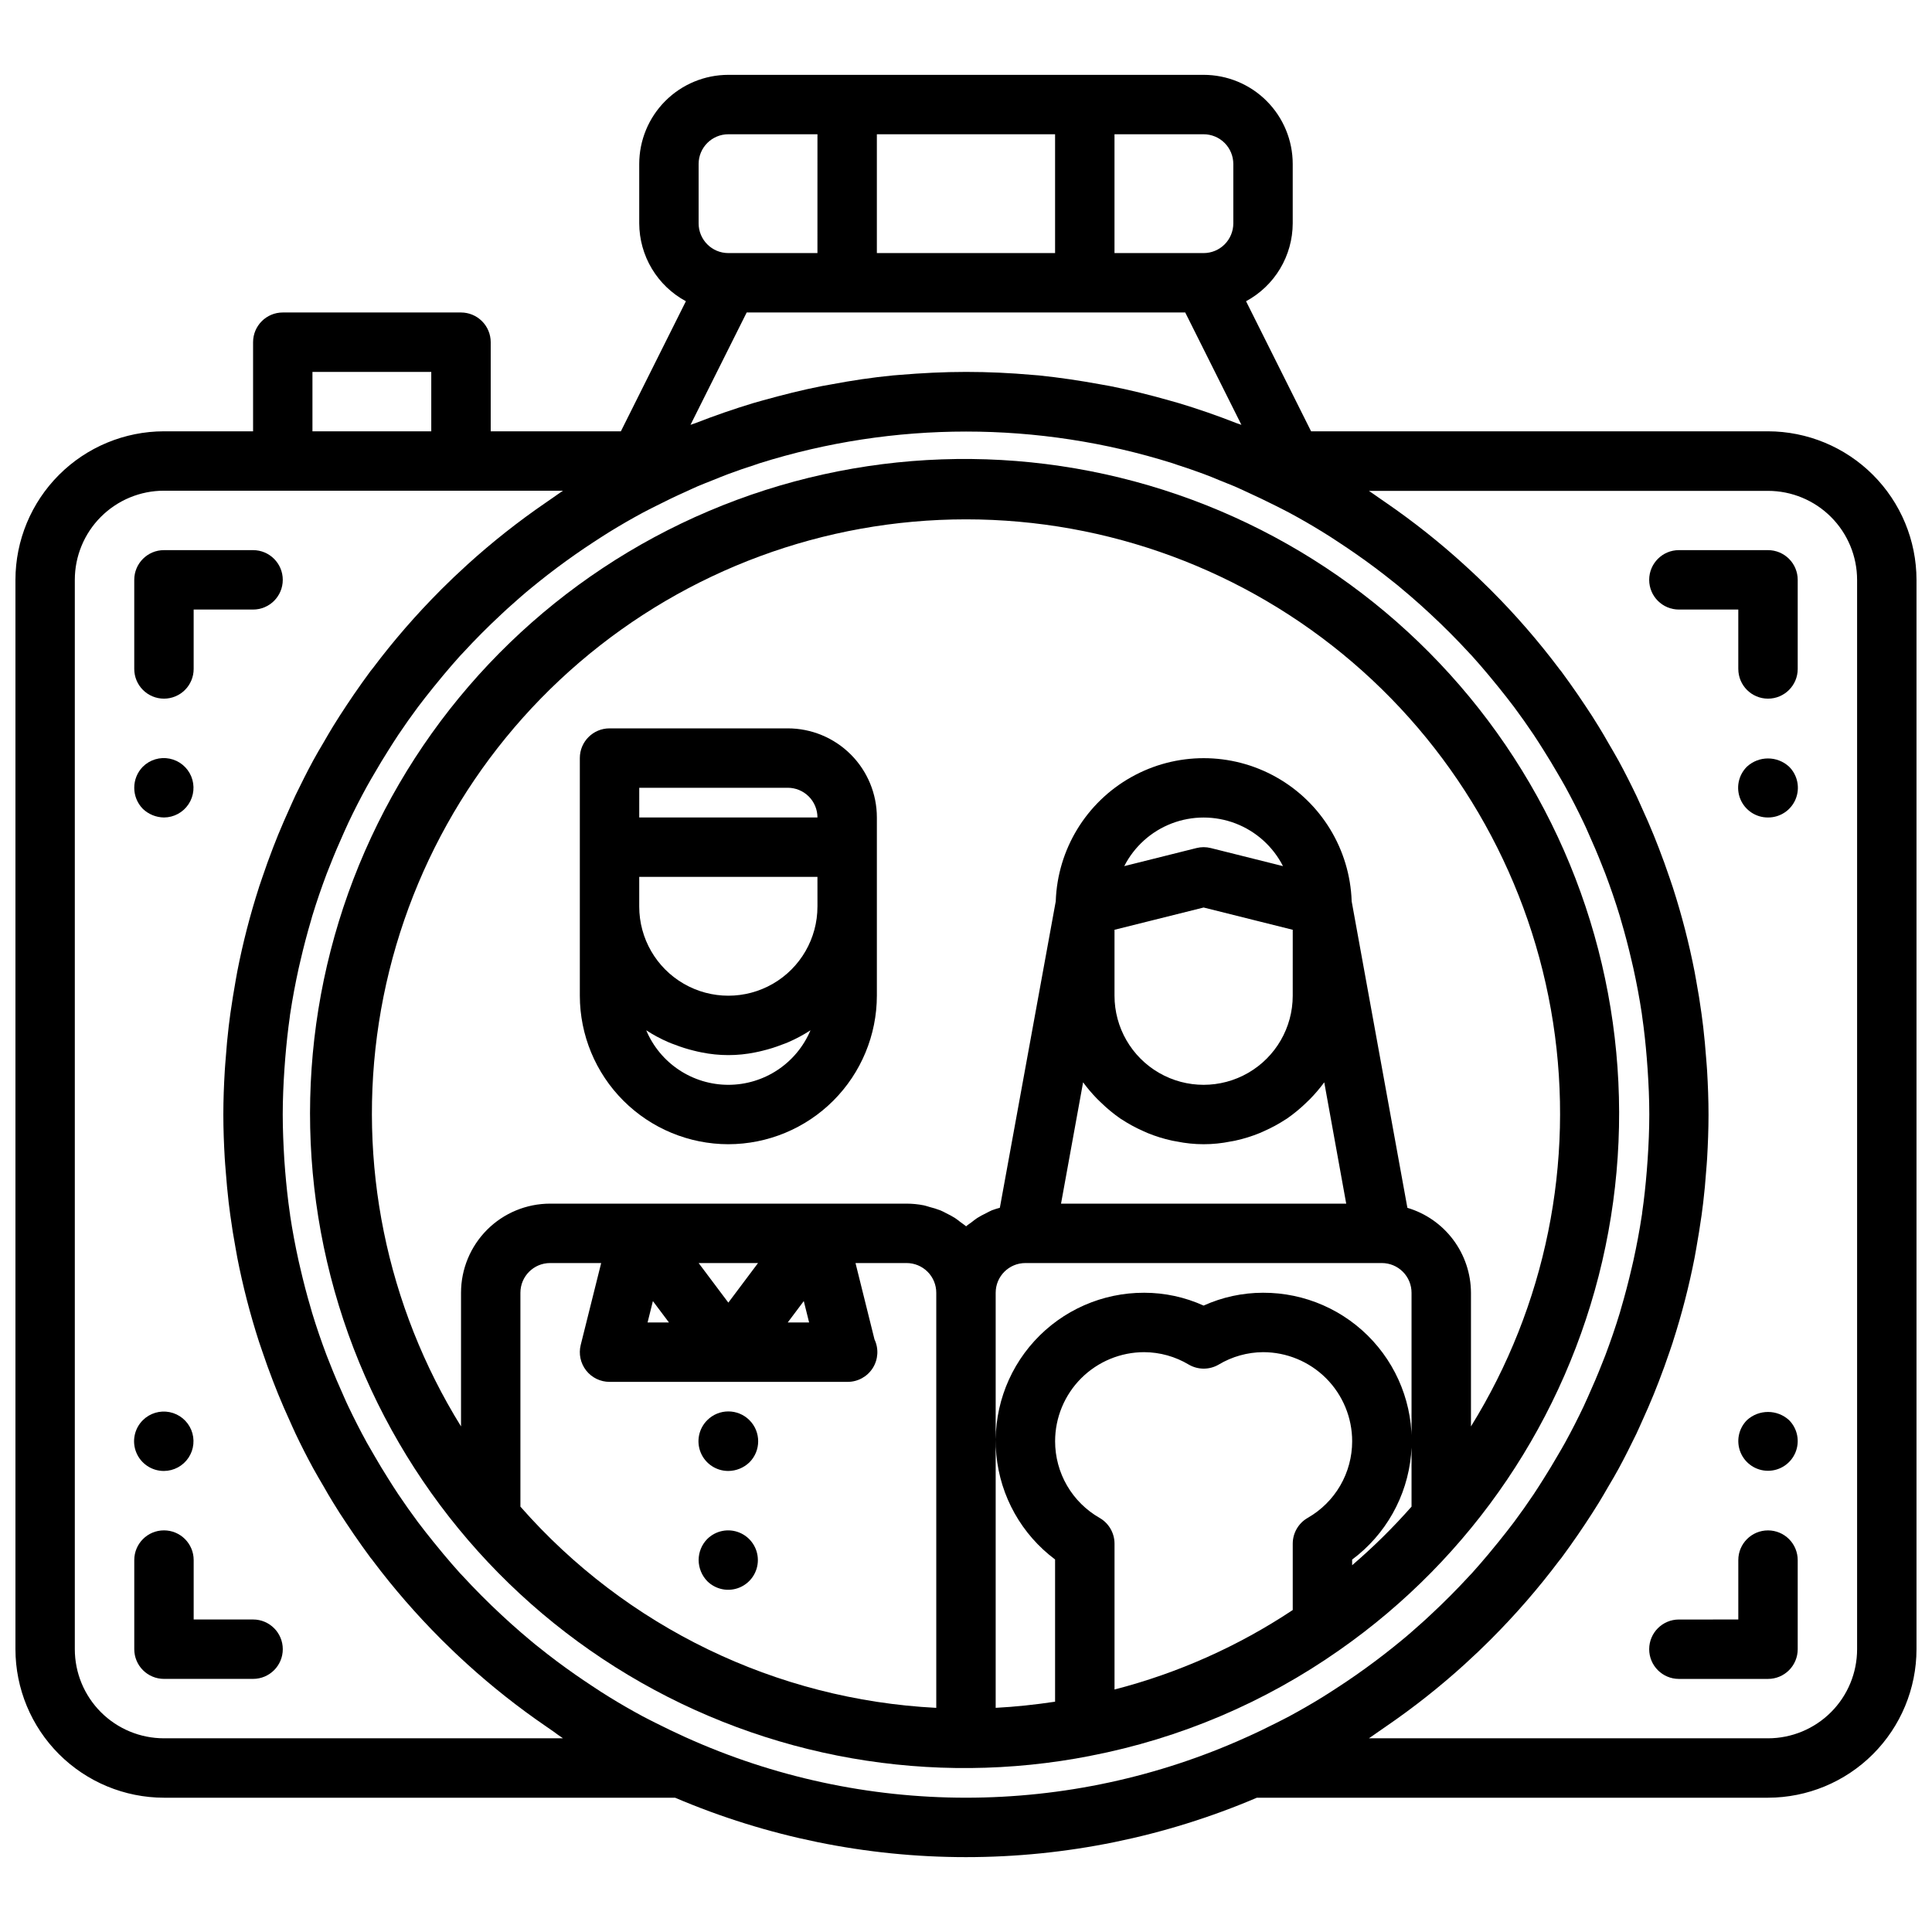
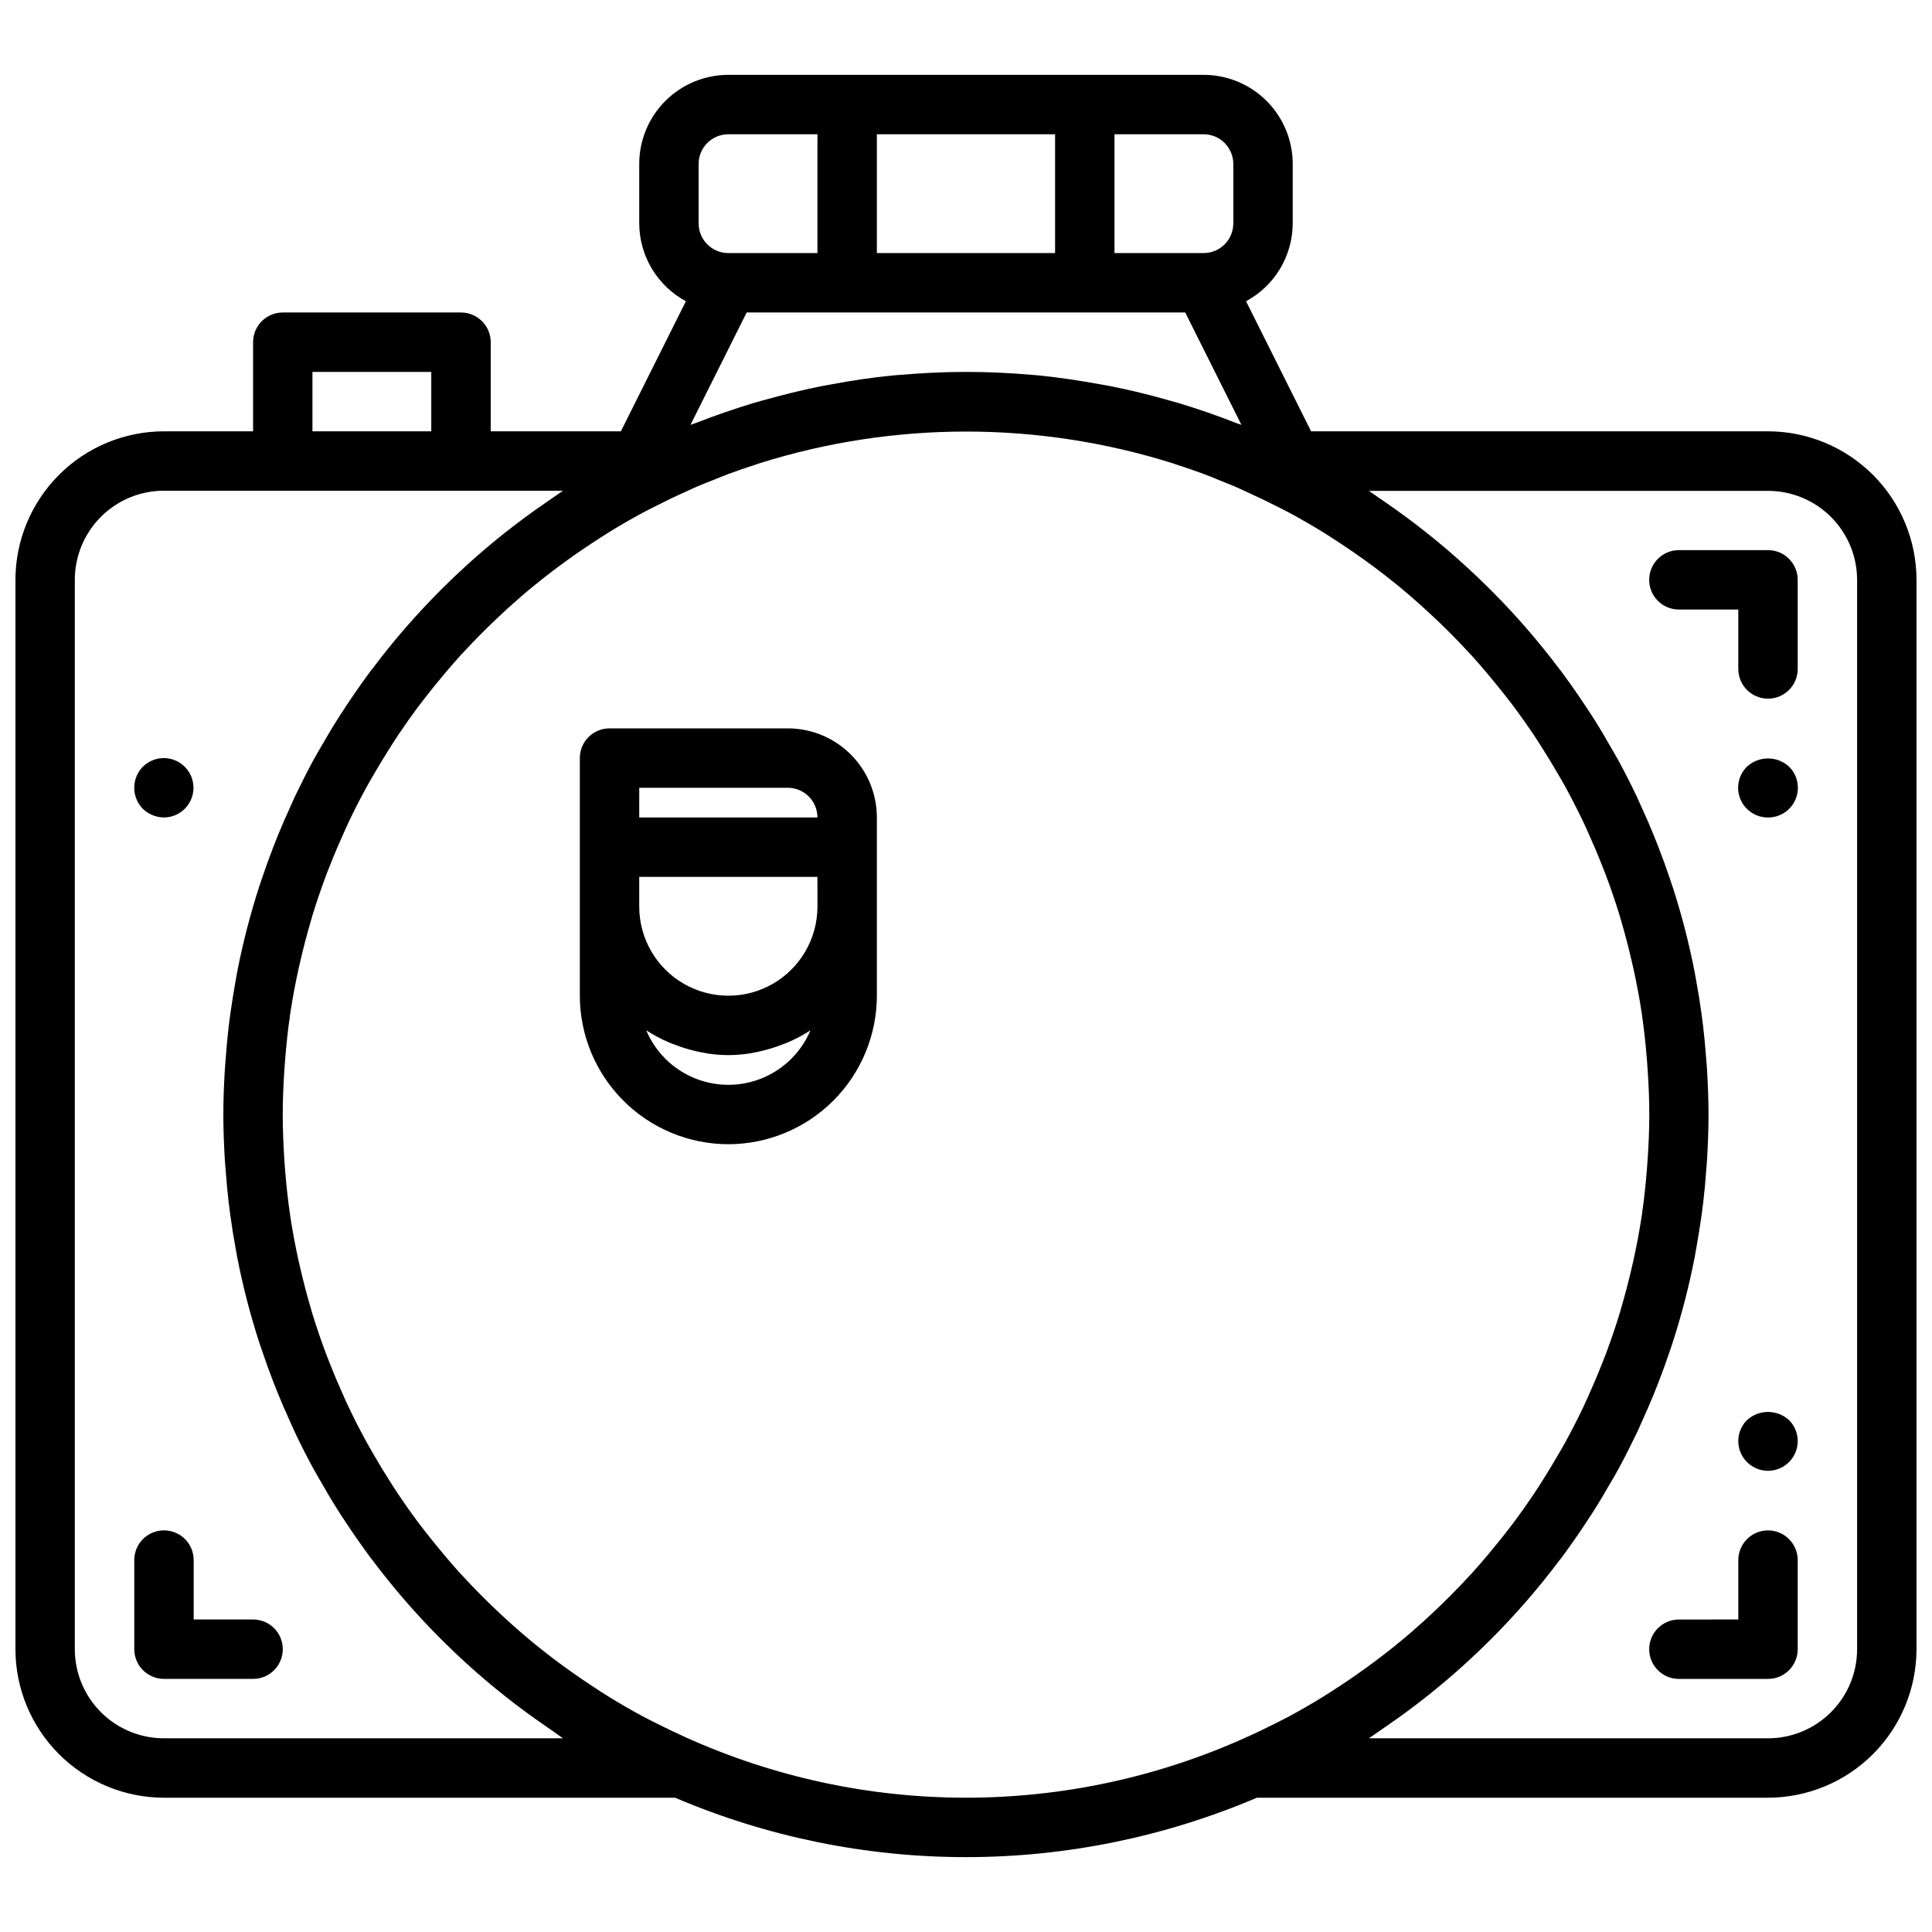
<svg xmlns="http://www.w3.org/2000/svg" width="800px" height="800px" version="1.1" viewBox="144 144 512 512">
  <defs>
    <clipPath id="a">
      <path d="m148.09 163h503.81v474h-503.81z" />
    </clipPath>
  </defs>
  <path d="m337.02 447.23c10.434-0.012 20.438-4.164 27.816-11.543s11.531-17.383 11.543-27.816v-47.234c0-6.262-2.488-12.27-6.918-16.699-4.43-4.426-10.434-6.914-16.699-6.914h-47.23c-4.348 0-7.871 3.523-7.871 7.871v62.977c0.012 10.434 4.16 20.438 11.539 27.816s17.383 11.531 27.82 11.543zm0-15.742c-4.648 0-9.191-1.371-13.066-3.945-3.871-2.57-6.898-6.227-8.699-10.508 1.859 1.215 3.82 2.266 5.863 3.148 0.574 0.262 1.172 0.465 1.77 0.684 1.633 0.637 3.305 1.164 5.008 1.574 0.66 0.156 1.316 0.332 1.992 0.449 4.707 0.965 9.559 0.965 14.266 0 0.676-0.117 1.332-0.293 1.992-0.449h-0.004c1.703-0.41 3.379-0.938 5.008-1.574 0.598-0.219 1.195-0.426 1.77-0.684 2.043-0.883 4.004-1.934 5.867-3.148-1.805 4.281-4.832 7.938-8.703 10.508-3.871 2.574-8.414 3.945-13.062 3.945zm23.617-47.23-0.004-0.004c0 8.438-4.5 16.234-11.805 20.453-7.309 4.219-16.312 4.219-23.617 0-7.309-4.219-11.809-12.016-11.809-20.453v-7.871h47.23zm-47.23-31.488h39.359l-0.004-0.004c2.09 0 4.09 0.832 5.566 2.305 1.477 1.477 2.305 3.481 2.305 5.566h-47.23z" />
-   <path d="m331.43 520.36c-2.269 2.25-2.953 5.652-1.727 8.605 1.227 2.953 4.117 4.871 7.316 4.856 2.086-0.016 4.086-0.836 5.59-2.285 3.086-3.086 3.086-8.09 0-11.176-3.09-3.09-8.094-3.09-11.18 0z" />
-   <path d="m331.43 551.85c-1.465 1.488-2.285 3.496-2.285 5.586 0.016 2.09 0.836 4.09 2.285 5.59 2.258 2.238 5.637 2.902 8.57 1.68 2.934-1.223 4.844-4.09 4.844-7.269 0-3.176-1.91-6.043-4.844-7.266s-6.312-0.559-8.57 1.68z" />
-   <path d="m187.45 329.15c2.09 0 4.09-0.828 5.566-2.305 1.477-1.477 2.305-3.477 2.305-5.566v-15.742h15.746c4.348 0 7.871-3.523 7.871-7.871 0-4.348-3.523-7.875-7.871-7.875h-23.617c-4.348 0-7.871 3.527-7.871 7.875v23.617-0.004c0 2.09 0.828 4.09 2.305 5.566 1.477 1.477 3.481 2.305 5.566 2.305z" />
  <path d="m211.07 573.18h-15.746v-15.746c0-4.348-3.523-7.871-7.871-7.871s-7.871 3.523-7.871 7.871v23.617c0 2.09 0.828 4.09 2.305 5.566 1.477 1.477 3.481 2.305 5.566 2.305h23.617c4.348 0 7.871-3.523 7.871-7.871 0-4.348-3.523-7.871-7.871-7.871z" />
  <g clip-path="url(#a)">
    <path d="m612.54 258.3h-121.09l-17.234-34.469c3.727-2.012 6.844-4.988 9.02-8.617 2.176-3.633 3.336-7.785 3.348-12.016v-15.746c0-6.262-2.488-12.27-6.918-16.699-4.426-4.43-10.434-6.918-16.695-6.918h-125.95c-6.266 0-12.27 2.488-16.699 6.918-4.43 4.43-6.918 10.438-6.918 16.699v15.746c0.016 4.231 1.172 8.383 3.348 12.016 2.176 3.629 5.293 6.606 9.02 8.617l-17.23 34.469h-34.496v-23.613c0-2.09-0.832-4.09-2.305-5.566-1.477-1.477-3.481-2.309-5.566-2.309h-47.234c-4.348 0-7.871 3.527-7.871 7.875v23.617l-23.617-0.004c-10.434 0.016-20.438 4.164-27.816 11.543-7.379 7.379-11.531 17.383-11.543 27.82v283.39c0.012 10.434 4.164 20.441 11.543 27.82 7.379 7.375 17.383 11.527 27.816 11.539h135.45c24.375 10.391 50.598 15.746 77.094 15.746 26.492 0 52.715-5.356 77.09-15.746h135.45c10.434-0.012 20.438-4.164 27.816-11.539 7.379-7.379 11.531-17.387 11.543-27.82v-283.39c-0.012-10.438-4.164-20.441-11.543-27.82s-17.383-11.527-27.816-11.543zm-156.16-7.469c-0.867-0.262-1.738-0.496-2.606-0.738-5.133-1.457-10.328-2.746-15.617-3.785-0.852-0.164-1.707-0.301-2.559-0.457-5.359-0.984-10.785-1.793-16.289-2.363-0.59-0.062-1.18-0.086-1.762-0.141-5.785-0.512-11.637-0.789-17.555-0.789s-11.809 0.309-17.555 0.789c-0.582 0.055-1.172 0.078-1.762 0.141-5.512 0.535-10.926 1.348-16.289 2.363-0.852 0.156-1.707 0.293-2.559 0.457-5.289 1.039-10.484 2.363-15.617 3.785-0.867 0.242-1.738 0.48-2.606 0.738-5.188 1.574-10.281 3.336-15.289 5.297-0.434 0.172-0.883 0.285-1.324 0.457l14.887-29.773h116.22l14.887 29.773c-0.441-0.172-0.891-0.285-1.324-0.457-5.004-1.961-10.098-3.746-15.285-5.297zm14.461-63.379v15.746c0 2.086-0.832 4.09-2.305 5.566-1.477 1.477-3.481 2.305-5.566 2.305h-23.617v-31.488h23.617c2.086 0 4.09 0.828 5.566 2.305 1.473 1.477 2.305 3.481 2.305 5.566zm-47.234 23.617h-47.23v-31.488h47.23zm-94.465-23.617c0-4.348 3.527-7.871 7.875-7.871h23.617l-0.004 31.488h-23.613c-4.348 0-7.875-3.523-7.875-7.871zm-102.34 55.105h31.488v15.742h-31.488zm66.402 362.11h-105.76c-6.262 0-12.27-2.488-16.699-6.918-4.43-4.43-6.918-10.434-6.918-16.699v-283.39c0-6.266 2.488-12.273 6.918-16.699 4.43-4.43 10.438-6.918 16.699-6.918h105.76c-0.906 0.582-1.746 1.227-2.637 1.828-0.629 0.418-1.234 0.852-1.852 1.281-7.324 5.016-14.301 10.527-20.875 16.492l-0.156 0.148c-2.297 2.078-4.535 4.219-6.723 6.398l-0.18 0.188-0.004 0.004c-6.457 6.461-12.457 13.371-17.949 20.672-0.211 0.277-0.434 0.543-0.637 0.789-1.512 2.039-2.969 4.109-4.41 6.195-0.637 0.93-1.266 1.875-1.898 2.816-1.234 1.875-2.465 3.746-3.637 5.668-0.859 1.395-1.668 2.816-2.488 4.227-0.938 1.574-1.898 3.203-2.785 4.84-1.637 3.016-3.148 6.07-4.668 9.18-0.52 1.094-1 2.219-1.504 3.328-1.074 2.356-2.109 4.742-3.102 7.156-0.441 1.094-0.883 2.203-1.309 3.312-1.023 2.644-1.984 5.305-2.891 8.004-0.293 0.852-0.59 1.684-0.867 2.543l0.008 0.004c-2.356 7.305-4.273 14.742-5.746 22.27-0.156 0.789-0.285 1.574-0.426 2.363-0.523 2.934-1 5.894-1.426 8.879-0.156 1.125-0.301 2.242-0.434 3.371-0.332 2.797-0.594 5.606-0.789 8.422-0.086 1.102-0.188 2.195-0.25 3.289-0.234 3.898-0.383 7.754-0.383 11.645s0.148 7.746 0.371 11.586c0.062 1.094 0.164 2.188 0.25 3.289 0.203 2.816 0.469 5.625 0.789 8.422 0.133 1.125 0.277 2.242 0.434 3.371 0.402 2.984 0.879 5.945 1.426 8.879 0.141 0.789 0.27 1.574 0.426 2.363h-0.004c1.473 7.531 3.391 14.969 5.746 22.27 0.277 0.859 0.574 1.691 0.867 2.543 0.906 2.699 1.867 5.359 2.891 8.004 0.426 1.109 0.867 2.219 1.309 3.312 0.988 2.418 2.019 4.805 3.102 7.156 0.504 1.109 0.984 2.234 1.504 3.328 1.488 3.148 3.031 6.164 4.668 9.18 0.891 1.637 1.852 3.227 2.785 4.84 0.789 1.41 1.629 2.832 2.488 4.227 1.172 1.922 2.363 3.793 3.637 5.668 0.629 0.945 1.258 1.891 1.898 2.816 1.441 2.086 2.898 4.156 4.41 6.195 0.203 0.277 0.426 0.543 0.637 0.789l-0.008 0.008c5.492 7.301 11.492 14.207 17.949 20.672l0.18 0.188c2.188 2.18 4.426 4.32 6.723 6.398l0.156 0.148 0.004 0.004c6.574 5.965 13.551 11.477 20.875 16.492 0.613 0.434 1.219 0.867 1.852 1.281 0.906 0.652 1.746 1.301 2.652 1.883zm32.457-0.285c-2.652-1.195-5.258-2.465-7.871-3.769-1.148-0.59-2.312-1.156-3.457-1.77-2.984-1.605-5.91-3.289-8.77-5.055-1.574-0.945-3.062-1.945-4.574-2.938-1.512-0.992-3.008-2.008-4.481-3.031-3.348-2.332-6.609-4.773-9.785-7.328-0.637-0.52-1.309-1.008-1.938-1.574-1.82-1.496-3.59-3.055-5.352-4.621-0.852-0.789-1.691-1.574-2.527-2.312-3.594-3.336-7.055-6.816-10.383-10.43-0.188-0.195-0.387-0.387-0.574-0.598-1.52-1.676-2.992-3.402-4.457-5.141-0.914-1.086-1.801-2.172-2.684-3.273-1.379-1.715-2.746-3.434-4.062-5.188-1.793-2.418-3.527-4.871-5.195-7.352-0.93-1.387-1.812-2.793-2.699-4.203-1.234-1.969-2.449-3.938-3.613-5.977-0.676-1.164-1.371-2.363-2.023-3.512-1.727-3.148-3.363-6.352-4.914-9.613-0.395-0.828-0.789-1.676-1.141-2.512-1.324-2.93-2.59-5.887-3.762-8.887-0.285-0.715-0.574-1.426-0.852-2.148-1.395-3.699-2.684-7.445-3.84-11.25-0.117-0.387-0.219-0.789-0.332-1.18-1.039-3.496-1.961-7.039-2.785-10.613-0.156-0.676-0.324-1.355-0.473-2.031-0.867-3.938-1.621-7.934-2.227-11.957 0-0.277-0.062-0.551-0.102-0.789-0.527-3.644-0.914-7.328-1.219-11.02-0.078-0.969-0.164-1.945-0.219-2.922-0.242-3.992-0.422-7.988-0.422-12.035s0.18-8.047 0.449-12.035c0.055-0.977 0.141-1.953 0.219-2.922 0.309-3.691 0.691-7.375 1.219-11.02 0-0.27 0.07-0.543 0.102-0.789 0.605-4.023 1.363-8.004 2.227-11.957 0.148-0.676 0.316-1.355 0.473-2.031 0.828-3.574 1.746-7.086 2.785-10.613 0.109-0.395 0.211-0.789 0.332-1.18 1.156-3.801 2.449-7.551 3.84-11.25 0.277-0.723 0.566-1.434 0.852-2.148 1.172-3 2.441-5.961 3.762-8.887 0.387-0.836 0.746-1.684 1.141-2.512 1.543-3.258 3.18-6.465 4.914-9.613 0.652-1.188 1.348-2.363 2.023-3.512 1.164-2.016 2.363-4.008 3.613-5.977 0.891-1.41 1.77-2.816 2.699-4.203 1.668-2.488 3.402-4.938 5.195-7.352 1.316-1.754 2.684-3.473 4.062-5.188 0.883-1.102 1.77-2.188 2.684-3.273 1.465-1.738 2.938-3.465 4.457-5.141 0.188-0.211 0.387-0.402 0.574-0.598 3.312-3.609 6.773-7.086 10.383-10.43 0.836-0.789 1.676-1.574 2.527-2.312 1.762-1.574 3.535-3.148 5.352-4.621 0.629-0.535 1.301-1.023 1.938-1.574 3.18-2.551 6.441-4.992 9.785-7.328 1.473-1.023 2.961-2.047 4.481-3.031 1.52-0.984 3.031-1.992 4.574-2.938 2.867-1.762 5.789-3.449 8.77-5.055 1.141-0.613 2.305-1.18 3.457-1.77 2.582-1.309 5.188-2.574 7.871-3.769 1.047-0.473 2.086-0.977 3.148-1.434 1.395-0.59 2.809-1.141 4.211-1.699 1.402-0.559 2.644-1.078 3.977-1.574 2.266-0.852 4.559-1.629 6.848-2.363 0.488-0.164 0.953-0.34 1.441-0.496h0.004c35.613-11.191 73.805-11.191 109.42 0 0.488 0.156 0.953 0.332 1.441 0.496 2.289 0.738 4.582 1.52 6.848 2.363 1.332 0.488 2.652 1.031 3.938 1.574 1.281 0.543 2.816 1.109 4.211 1.699 1.062 0.457 2.102 0.961 3.148 1.434 2.652 1.195 5.258 2.465 7.871 3.769 1.148 0.59 2.312 1.156 3.457 1.77 2.981 1.605 5.902 3.289 8.77 5.055 1.574 0.945 3.062 1.945 4.574 2.938 1.512 0.992 3.008 2.008 4.481 3.031 3.348 2.332 6.609 4.773 9.785 7.328 0.637 0.52 1.309 1.008 1.938 1.574 1.82 1.496 3.59 3.055 5.352 4.621 0.852 0.789 1.691 1.574 2.527 2.312 3.602 3.336 7.062 6.816 10.383 10.43 0.188 0.195 0.387 0.387 0.574 0.598 1.52 1.676 2.992 3.402 4.457 5.141 0.914 1.086 1.801 2.172 2.684 3.273 1.379 1.715 2.746 3.434 4.062 5.188 1.793 2.414 3.527 4.863 5.195 7.352 0.93 1.387 1.812 2.793 2.699 4.203 1.234 1.969 2.449 3.938 3.613 5.977 0.676 1.164 1.371 2.32 2.023 3.512 1.723 3.148 3.359 6.352 4.914 9.613 0.395 0.828 0.789 1.676 1.141 2.512 1.324 2.93 2.59 5.887 3.762 8.887 0.285 0.715 0.574 1.426 0.852 2.148 1.395 3.699 2.684 7.445 3.84 11.25 0.117 0.387 0.219 0.789 0.332 1.18 1.039 3.496 1.961 7.039 2.785 10.613 0.156 0.676 0.324 1.355 0.473 2.031 0.867 3.938 1.621 7.934 2.227 11.957 0.039 0.277 0.062 0.551 0.102 0.789 0.527 3.644 0.922 7.328 1.219 11.02 0.078 0.969 0.156 1.945 0.219 2.922 0.27 3.992 0.449 7.988 0.449 12.035s-0.18 8.047-0.449 12.035c-0.062 0.977-0.141 1.953-0.219 2.922-0.301 3.691-0.691 7.375-1.219 11.02 0 0.27-0.062 0.543-0.102 0.789-0.605 4.023-1.363 8.004-2.227 11.957-0.148 0.676-0.316 1.355-0.473 2.031-0.828 3.574-1.746 7.086-2.785 10.613-0.109 0.395-0.211 0.789-0.332 1.18-1.156 3.801-2.449 7.551-3.84 11.25-0.277 0.723-0.566 1.434-0.852 2.148-1.172 3-2.441 5.961-3.762 8.887-0.387 0.836-0.746 1.684-1.141 2.512-1.543 3.258-3.18 6.465-4.914 9.613-0.652 1.188-1.348 2.363-2.023 3.512-1.164 2.016-2.363 4.008-3.613 5.977-0.891 1.41-1.77 2.816-2.699 4.203-1.668 2.488-3.402 4.938-5.195 7.352-1.316 1.754-2.684 3.473-4.062 5.188-0.883 1.102-1.77 2.188-2.684 3.273-1.465 1.738-2.938 3.465-4.457 5.141-0.188 0.211-0.387 0.402-0.574 0.598-3.316 3.609-6.777 7.086-10.383 10.43-0.836 0.789-1.676 1.574-2.527 2.312-1.762 1.574-3.535 3.148-5.352 4.621-0.629 0.535-1.301 1.023-1.938 1.574-3.18 2.551-6.441 4.992-9.785 7.328-1.473 1.023-2.961 2.047-4.481 3.031-1.52 0.984-3.031 1.992-4.574 2.938-2.867 1.762-5.789 3.449-8.77 5.055-1.141 0.613-2.305 1.18-3.457 1.77-2.582 1.309-5.188 2.574-7.871 3.769-23.355 10.566-48.695 16.027-74.328 16.027-25.633 0-50.973-5.461-74.328-16.027zm310.49-23.332c0 6.266-2.488 12.27-6.918 16.699-4.43 4.43-10.438 6.918-16.699 6.918h-105.76c0.906-0.582 1.746-1.227 2.637-1.828 0.629-0.418 1.234-0.852 1.852-1.281 7.324-5.016 14.301-10.527 20.875-16.492l0.156-0.148c2.297-2.078 4.535-4.219 6.723-6.398l0.18-0.188 0.004-0.004c6.461-6.465 12.457-13.371 17.949-20.672 0.211-0.277 0.434-0.543 0.637-0.789 1.512-2.039 2.969-4.109 4.41-6.195 0.637-0.93 1.266-1.875 1.898-2.816 1.234-1.875 2.465-3.746 3.637-5.668 0.859-1.395 1.668-2.816 2.488-4.227 0.938-1.574 1.898-3.203 2.785-4.84 1.637-3.016 3.148-6.07 4.668-9.18 0.52-1.094 1-2.219 1.504-3.328 1.082-2.352 2.113-4.738 3.102-7.156 0.441-1.094 0.883-2.203 1.309-3.312 1.023-2.644 1.984-5.305 2.898-8.004 0.285-0.852 0.582-1.684 0.859-2.543l-0.008-0.008c2.356-7.301 4.273-14.738 5.746-22.27 0.156-0.789 0.285-1.574 0.426-2.363 0.523-2.934 1-5.894 1.426-8.879 0.156-1.125 0.301-2.242 0.434-3.371 0.332-2.797 0.594-5.606 0.789-8.422 0.086-1.102 0.188-2.195 0.25-3.289 0.219-3.84 0.371-7.699 0.371-11.586 0-3.891-0.148-7.746-0.371-11.586-0.062-1.094-0.164-2.188-0.25-3.289-0.203-2.816-0.469-5.625-0.789-8.422-0.133-1.125-0.277-2.242-0.434-3.371-0.402-2.984-0.879-5.945-1.426-8.879-0.141-0.789-0.27-1.574-0.426-2.363-1.473-7.531-3.391-14.969-5.746-22.273-0.277-0.859-0.574-1.691-0.859-2.543-0.914-2.699-1.875-5.359-2.898-8.004-0.426-1.109-0.867-2.219-1.309-3.312-0.98-2.418-2.016-4.805-3.102-7.156-0.504-1.109-0.984-2.234-1.504-3.328-1.488-3.109-3.031-6.164-4.668-9.18-0.891-1.637-1.852-3.227-2.785-4.84-0.789-1.41-1.629-2.832-2.488-4.227-1.172-1.922-2.363-3.793-3.637-5.668-0.629-0.945-1.258-1.891-1.898-2.816-1.441-2.086-2.898-4.156-4.41-6.195-0.203-0.277-0.426-0.543-0.637-0.789l0.008-0.004c-5.492-7.301-11.488-14.211-17.949-20.672l-0.18-0.188c-2.188-2.18-4.426-4.32-6.723-6.398l-0.156-0.148-0.004-0.004c-6.57-5.992-13.547-11.523-20.875-16.562-0.613-0.434-1.219-0.867-1.852-1.281-0.891-0.598-1.73-1.242-2.637-1.828h105.76c6.262 0 12.27 2.488 16.699 6.918 4.43 4.426 6.918 10.434 6.918 16.699z" />
  </g>
  <path d="m612.54 289.79h-23.617c-4.348 0-7.871 3.527-7.871 7.875 0 4.348 3.523 7.871 7.871 7.871h15.742v15.742h0.004c0 4.348 3.523 7.871 7.871 7.871 4.348 0 7.871-3.523 7.871-7.871v-23.613c0-2.09-0.828-4.094-2.305-5.566-1.477-1.477-3.477-2.309-5.566-2.309z" />
  <path d="m612.54 549.57c-4.348 0-7.871 3.523-7.871 7.871v15.742l-15.746 0.004c-4.348 0-7.871 3.523-7.871 7.871 0 4.348 3.523 7.871 7.871 7.871h23.617c2.09 0 4.09-0.828 5.566-2.305 1.477-1.477 2.305-3.477 2.305-5.566v-23.617c0-2.086-0.828-4.09-2.305-5.566-1.477-1.477-3.477-2.305-5.566-2.305z" />
-   <path d="m432.98 609.31c23.73-4.582 46.219-14.137 65.992-28.031 35.156-24.562 59.965-61.277 69.641-103.05s3.535-85.656-17.242-123.17c-20.773-37.516-54.711-66.008-95.258-79.973s-84.828-12.414-124.3 4.352c-39.473 16.762-71.336 47.555-89.438 86.43-18.102 38.875-21.164 83.078-8.59 124.08 12.574 41 39.887 75.891 76.672 97.934 36.785 22.043 80.43 29.68 122.51 21.438zm57.547-63.039c-2.43 1.402-3.93 3.992-3.938 6.801v17.602c-14.457 9.605-30.422 16.727-47.23 21.066v-38.668c-0.008-2.809-1.508-5.398-3.938-6.801-3.586-2.043-6.57-5-8.645-8.566-2.074-3.57-3.164-7.625-3.164-11.754 0-6.262 2.488-12.27 6.918-16.699 4.43-4.426 10.438-6.914 16.699-6.914 4.16 0.02 8.238 1.16 11.809 3.297 2.445 1.426 5.473 1.426 7.918 0 3.555-2.129 7.617-3.269 11.762-3.297 6.262 0 12.27 2.488 16.699 6.914 4.43 4.43 6.918 10.438 6.918 16.699 0 4.129-1.09 8.184-3.164 11.754-2.074 3.566-5.059 6.523-8.645 8.566zm-224.35-59.68v35.426c-19.797-31.941-27.516-69.91-21.762-107.05 5.754-37.133 24.602-70.984 53.133-95.438 28.535-24.453 64.875-37.895 102.45-37.895s73.914 13.441 102.45 37.895c28.531 24.453 47.379 58.305 53.133 95.438 5.754 37.137-1.965 75.105-21.758 107.05v-35.426c-0.02-5.062-1.668-9.984-4.703-14.039-3.031-4.055-7.293-7.023-12.145-8.465l-14.77-81.238v-0.051c-0.473-13.684-8.047-26.133-19.984-32.84-11.938-6.711-26.512-6.711-38.445 0-11.938 6.707-19.516 19.156-19.988 32.84v0.047l-14.816 81.227c-0.707 0.211-1.434 0.395-2.109 0.668-0.559 0.227-1.07 0.535-1.574 0.789v-0.004c-0.785 0.375-1.551 0.789-2.293 1.246-0.527 0.34-1 0.738-1.496 1.117-0.496 0.379-1.016 0.691-1.473 1.102-0.457-0.41-0.984-0.73-1.473-1.102-0.488-0.371-0.969-0.789-1.496-1.117h0.004c-0.742-0.457-1.504-0.871-2.289-1.246-0.535-0.27-1.047-0.574-1.613-0.789l-0.004 0.004c-0.914-0.348-1.848-0.641-2.801-0.875-0.496-0.133-0.969-0.324-1.48-0.426-1.52-0.305-3.07-0.461-4.621-0.461h-94.465c-6.262 0-12.27 2.484-16.699 6.914-4.426 4.43-6.914 10.438-6.914 16.699zm220.41-78.719c0 8.438-4.5 16.234-11.809 20.453-7.305 4.219-16.309 4.219-23.613 0-7.309-4.219-11.809-12.016-11.809-20.453v-17.469l23.617-5.902 23.617 5.902zm-21.703-39.125c-1.254-0.32-2.57-0.32-3.824 0l-19.121 4.785c2.652-5.191 7.129-9.223 12.574-11.312 5.445-2.086 11.473-2.086 16.918 0 5.445 2.09 9.922 6.121 12.574 11.312zm-33.852 62.078h0.004c1.145 1.559 2.398 3.035 3.754 4.418 0.316 0.316 0.637 0.621 0.961 0.93 1.605 1.566 3.34 3 5.188 4.281 0.086 0.062 0.188 0.102 0.27 0.164h-0.004c1.844 1.207 3.781 2.262 5.797 3.148 0.379 0.164 0.746 0.348 1.133 0.504 2.07 0.848 4.211 1.516 6.398 1.992 0.434 0.102 0.883 0.164 1.324 0.242v0.004c4.703 0.965 9.559 0.965 14.262 0 0.441-0.078 0.891-0.141 1.324-0.242v-0.004c2.188-0.477 4.328-1.145 6.398-1.992 0.387-0.156 0.789-0.34 1.133-0.504h0.004c2.012-0.887 3.949-1.941 5.793-3.148 0.078-0.062 0.18-0.102 0.27-0.164h-0.004c1.848-1.281 3.582-2.715 5.188-4.281 0.324-0.309 0.645-0.613 0.961-0.93 1.355-1.383 2.609-2.859 3.754-4.418l5.82 32.152h-75.574zm-72.609 63.637h-5.66l4.25-5.66zm-37.148 0h-5.66l1.41-5.66zm15.742-5.25-7.871-10.492h15.742zm-55.102 54.059v-56.68c0-4.348 3.523-7.871 7.871-7.871h13.531l-5.422 21.711c-0.586 2.352-0.059 4.84 1.434 6.75 1.492 1.91 3.777 3.027 6.203 3.027h63.133c2.695-0.008 5.199-1.395 6.637-3.676 1.434-2.281 1.605-5.141 0.449-7.574l-5.031-20.238h13.531c2.09 0 4.09 0.828 5.566 2.305 1.477 1.477 2.305 3.481 2.305 5.566v110.01c-42.43-2.164-82.18-21.402-110.21-53.332zm125.95-17.32v-39.359c0-4.348 3.523-7.871 7.871-7.871h94.465c2.086 0 4.09 0.828 5.566 2.305 1.477 1.477 2.305 3.481 2.305 5.566v56.68c-4.879 5.539-10.141 10.727-15.742 15.531v-1.496c8.887-6.625 14.555-16.699 15.609-27.734 1.051-11.035-2.609-22-10.082-30.188-7.473-8.188-18.059-12.836-29.145-12.793-5.43 0-10.797 1.16-15.742 3.402-4.949-2.242-10.316-3.402-15.746-3.402-11.074-0.031-21.645 4.617-29.109 12.801-7.461 8.18-11.121 19.133-10.074 30.156 1.047 11.027 6.699 21.094 15.566 27.727v37.691c-5.281 0.789-10.539 1.355-15.742 1.629z" />
  <path d="m606.95 520.36c-2.238 2.254-2.898 5.637-1.676 8.57s4.086 4.844 7.266 4.844c3.18 0 6.043-1.91 7.266-4.844s0.562-6.316-1.676-8.57c-3.16-2.902-8.016-2.902-11.18 0z" />
-   <path d="m187.45 533.82c2.621-0.016 5.066-1.336 6.516-3.523 1.449-2.184 1.715-4.945 0.711-7.367-1.008-2.422-3.152-4.184-5.723-4.699-2.57-0.516-5.231 0.281-7.094 2.129-2.269 2.25-2.953 5.652-1.727 8.605 1.227 2.953 4.117 4.871 7.316 4.856z" />
+   <path d="m187.45 533.82z" />
  <path d="m606.95 347.18c-2.269 2.254-2.953 5.656-1.727 8.609 1.227 2.953 4.117 4.871 7.316 4.852 3.199 0.02 6.09-1.898 7.316-4.852s0.543-6.356-1.727-8.609c-3.156-2.91-8.023-2.91-11.18 0z" />
  <path d="m187.45 360.64c2.621-0.012 5.066-1.332 6.516-3.519 1.449-2.184 1.715-4.949 0.711-7.371-1.008-2.422-3.152-4.184-5.723-4.699-2.57-0.516-5.231 0.285-7.094 2.129-3.043 3.106-3.043 8.074 0 11.18 1.512 1.438 3.508 2.254 5.59 2.281z" />
</svg>